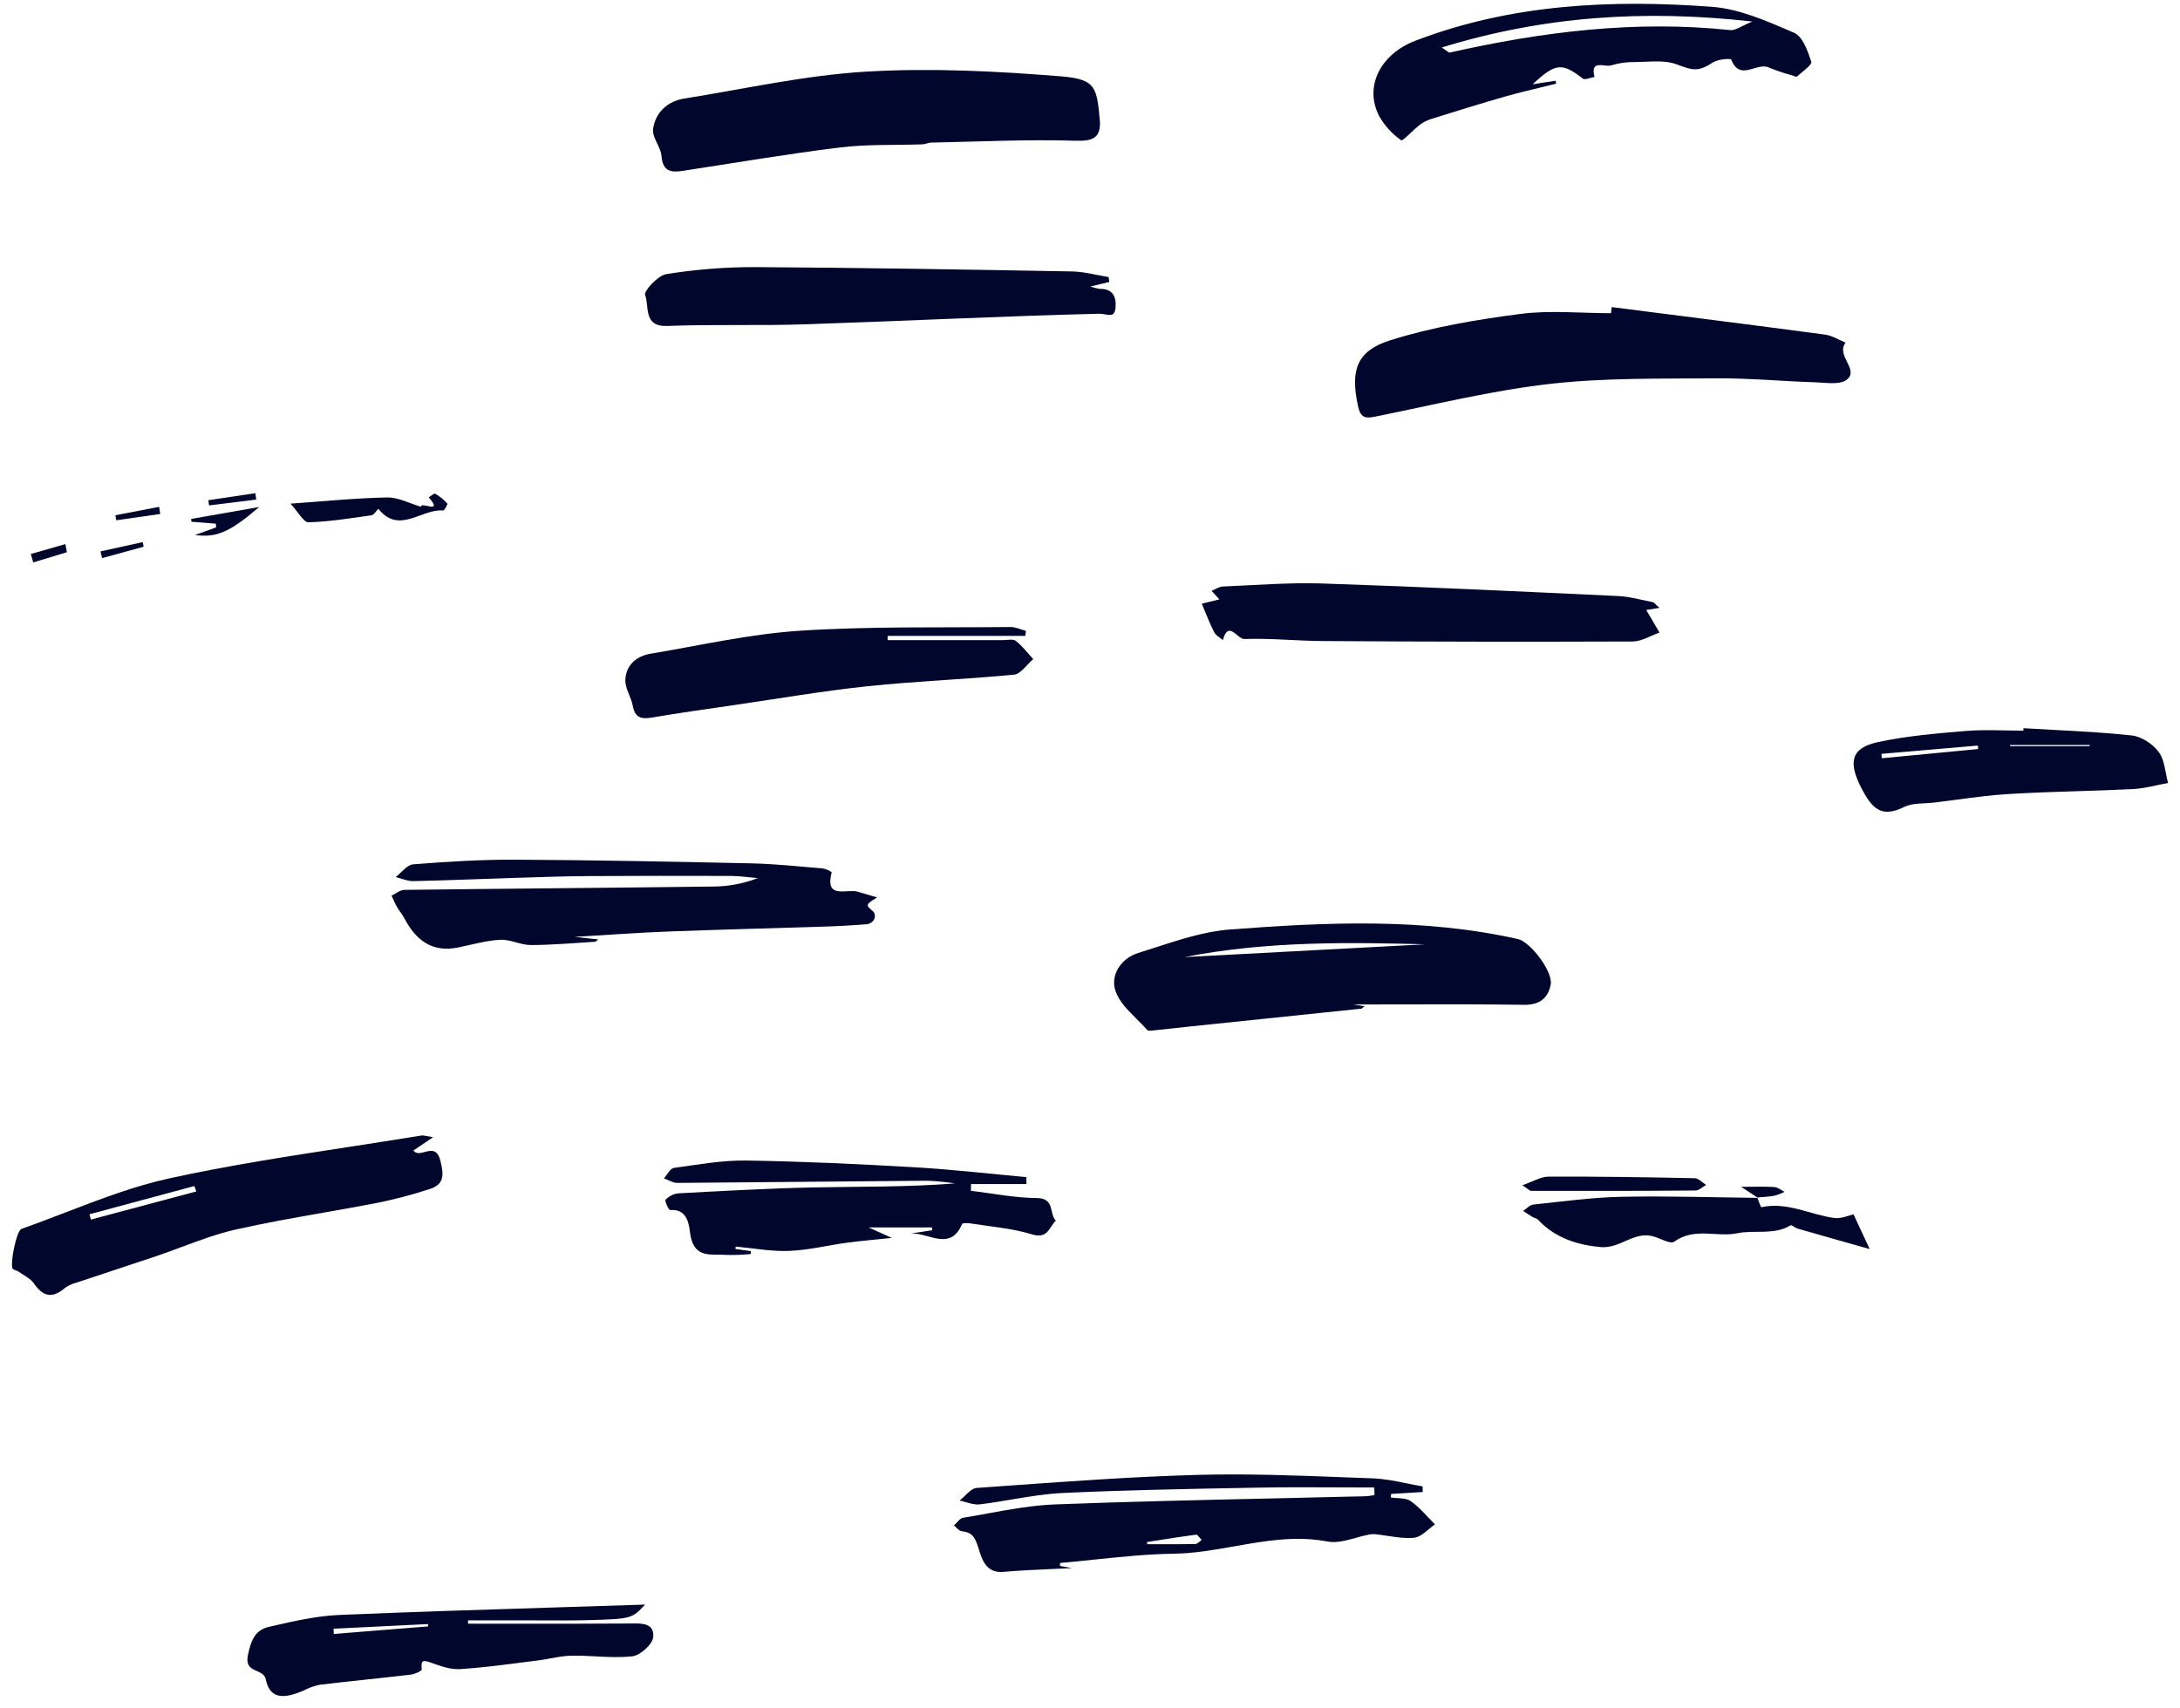
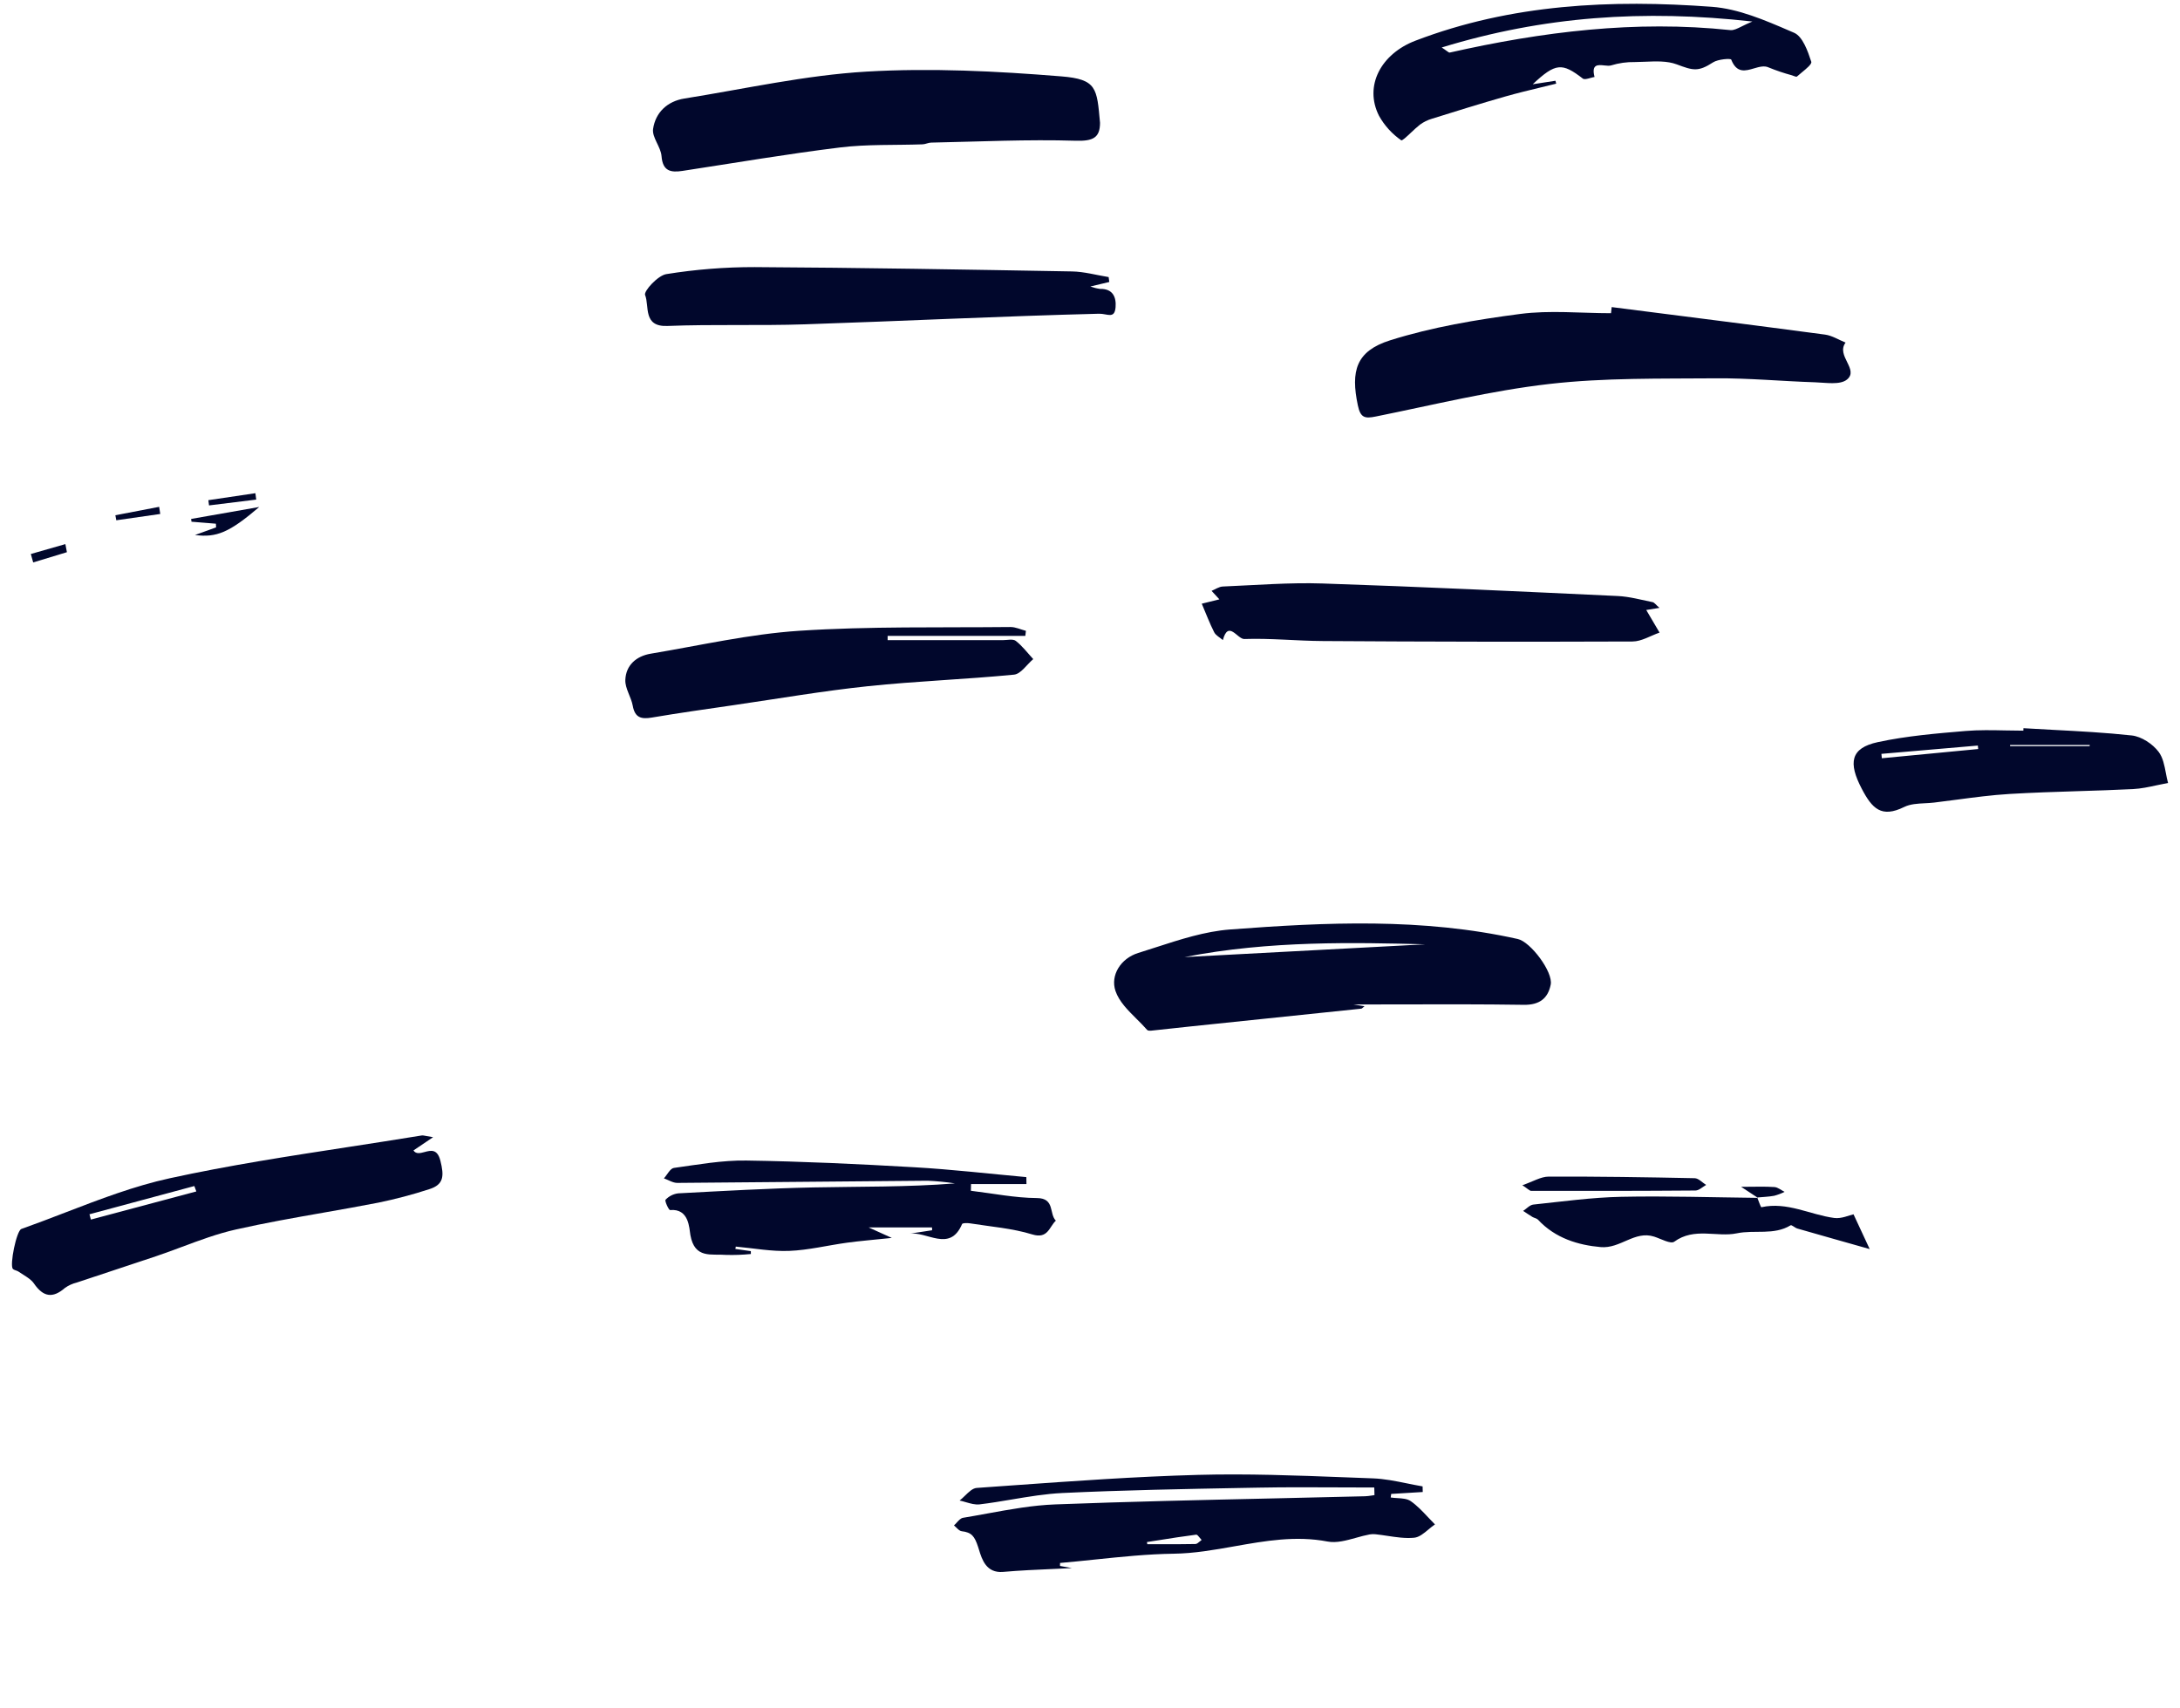
<svg xmlns="http://www.w3.org/2000/svg" width="134" height="105" viewBox="0 0 134 105" fill="none">
  <path fill-rule="evenodd" clip-rule="evenodd" d="M83.874 61.86L83.203 61.752C84.138 61.752 85.075 61.749 86.014 61.747C88.555 61.741 91.11 61.734 93.664 61.773C94.629 61.788 95.151 61.377 95.319 60.53C95.474 59.754 94.082 57.902 93.296 57.727C87.441 56.422 81.516 56.694 75.613 57.141C74.07 57.258 72.547 57.752 71.039 58.241C70.68 58.358 70.322 58.474 69.964 58.585C68.891 58.917 68.239 59.955 68.566 60.921C68.785 61.566 69.324 62.103 69.862 62.638C70.088 62.862 70.313 63.086 70.514 63.318C70.558 63.37 70.689 63.369 70.776 63.36C71.2 63.316 71.624 63.27 72.047 63.224C72.439 63.181 72.831 63.138 73.224 63.097C76.706 62.738 80.188 62.375 83.669 62.01C83.707 62.005 83.743 61.974 83.788 61.932C83.813 61.91 83.841 61.885 83.874 61.86ZM87.605 58.053C83.336 57.944 78.042 57.81 72.808 58.839L87.605 58.053Z" fill="#01072C" />
  <path d="M99.067 18.879C103.439 19.438 107.812 19.987 112.181 20.57C112.616 20.629 113.024 20.892 113.444 21.061C112.837 21.872 114.291 22.716 113.526 23.336C113.103 23.679 112.232 23.524 111.565 23.502C109.527 23.437 107.489 23.241 105.453 23.258C102.047 23.287 98.616 23.218 95.243 23.604C91.655 24.015 88.12 24.89 84.57 25.605C83.895 25.742 83.626 25.692 83.464 24.92C83.018 22.809 83.348 21.585 85.446 20.922C88.024 20.109 90.739 19.655 93.428 19.302C95.265 19.06 97.159 19.255 99.026 19.255L99.067 18.879Z" fill="#01072C" />
  <path d="M67.616 7.548C67.615 8.462 67.198 8.685 66.118 8.652C63.162 8.562 60.198 8.707 57.238 8.767C57.061 8.77 56.886 8.866 56.709 8.873C55.015 8.934 53.306 8.86 51.63 9.066C48.395 9.463 45.178 10.015 41.954 10.506C41.227 10.617 40.735 10.525 40.663 9.598C40.619 9.027 40.068 8.444 40.144 7.925C40.292 6.915 41.019 6.224 42.068 6.057C45.79 5.463 49.502 4.624 53.249 4.403C57.227 4.168 61.253 4.373 65.234 4.695C67.429 4.872 67.422 5.42 67.616 7.548Z" fill="#01072C" />
  <path fill-rule="evenodd" clip-rule="evenodd" d="M65.889 96.401L65.157 96.27C65.158 96.208 65.159 96.147 65.16 96.086C65.879 96.024 66.597 95.949 67.316 95.874C68.926 95.707 70.535 95.539 72.147 95.517C73.406 95.5 74.645 95.281 75.885 95.061C77.766 94.728 79.648 94.395 81.599 94.768C82.148 94.873 82.749 94.706 83.351 94.539C83.633 94.46 83.916 94.382 84.194 94.331C84.311 94.311 84.431 94.308 84.549 94.321C84.79 94.346 85.032 94.382 85.274 94.419C85.828 94.503 86.382 94.586 86.923 94.535C87.233 94.506 87.522 94.264 87.811 94.022C87.941 93.914 88.072 93.805 88.204 93.716C88.059 93.572 87.919 93.423 87.779 93.274C87.444 92.917 87.109 92.56 86.716 92.286C86.502 92.136 86.196 92.117 85.89 92.098C85.752 92.09 85.614 92.081 85.484 92.061L85.513 91.842L87.453 91.724L87.444 91.378C87.125 91.324 86.805 91.259 86.486 91.194C85.79 91.052 85.093 90.911 84.392 90.885C83.819 90.864 83.245 90.842 82.672 90.82C79.659 90.704 76.643 90.589 73.635 90.671C69.796 90.775 65.962 91.05 62.129 91.324C61.432 91.374 60.735 91.424 60.038 91.473C59.788 91.49 59.552 91.72 59.316 91.949C59.206 92.056 59.096 92.163 58.985 92.248C59.114 92.275 59.243 92.313 59.373 92.351C59.658 92.433 59.943 92.516 60.213 92.484C60.875 92.405 61.535 92.294 62.194 92.183C63.232 92.009 64.269 91.835 65.313 91.785C69.034 91.609 72.76 91.54 76.485 91.471C76.785 91.466 77.085 91.46 77.385 91.455C79.015 91.424 80.645 91.432 82.276 91.44C83.009 91.443 83.741 91.447 84.474 91.447L84.486 91.915C84.425 91.923 84.364 91.932 84.303 91.942C84.173 91.962 84.042 91.982 83.911 91.985C82.073 92.031 80.235 92.072 78.397 92.114C73.885 92.214 69.372 92.315 64.862 92.486C63.467 92.538 62.078 92.792 60.691 93.045C60.193 93.136 59.695 93.227 59.198 93.309C59.057 93.331 58.934 93.466 58.811 93.601C58.754 93.664 58.698 93.726 58.639 93.777C58.688 93.816 58.737 93.864 58.785 93.912C58.89 94.016 58.995 94.121 59.111 94.134C59.727 94.203 59.906 94.447 60.12 95.094C60.139 95.15 60.157 95.211 60.177 95.275C60.357 95.862 60.621 96.726 61.665 96.635C62.686 96.546 63.712 96.5 64.69 96.457C65.099 96.439 65.5 96.421 65.889 96.401ZM70.522 94.933L70.501 94.8H70.501C70.731 94.764 70.961 94.728 71.192 94.692C71.968 94.569 72.744 94.446 73.523 94.347C73.59 94.339 73.671 94.441 73.752 94.544C73.789 94.59 73.826 94.637 73.861 94.672C73.82 94.7 73.78 94.735 73.74 94.77C73.654 94.844 73.568 94.919 73.48 94.921C72.727 94.937 71.973 94.935 71.22 94.934C70.987 94.933 70.754 94.933 70.522 94.933Z" fill="#01072C" />
-   <path d="M53.914 55.171C53.181 55.63 53.191 55.618 53.705 56.065C53.79 56.199 53.802 56.366 53.738 56.511C53.653 56.665 53.507 56.775 53.336 56.814C52.454 56.886 51.57 56.936 50.684 56.964C47.484 57.068 44.283 57.144 41.084 57.266C39.278 57.334 37.474 57.47 35.318 57.597L36.775 57.753C36.678 57.827 36.63 57.894 36.579 57.897C35.261 57.975 33.943 58.096 32.626 58.098C32 58.098 31.367 57.741 30.749 57.775C29.879 57.822 29.018 58.072 28.155 58.248C26.561 58.573 25.568 57.803 24.867 56.473C24.732 56.216 24.538 55.992 24.394 55.741C24.269 55.524 24.176 55.288 24.069 55.06C24.331 54.937 24.591 54.711 24.854 54.707C31.201 54.628 37.549 54.582 43.897 54.501C44.814 54.49 45.722 54.315 46.578 53.984C46.038 53.937 45.498 53.853 44.957 53.85C42.019 53.84 39.08 53.843 36.142 53.859C34.691 53.868 33.241 53.92 31.791 53.965C29.663 54.031 27.536 54.122 25.408 54.168C25.048 54.175 24.684 54.006 24.32 53.918C24.679 53.646 25.021 53.164 25.398 53.135C27.483 52.974 29.578 52.84 31.669 52.851C36.517 52.876 41.365 52.971 46.212 53.077C47.663 53.109 49.112 53.267 50.56 53.389C50.763 53.419 50.956 53.501 51.12 53.624C50.692 55.327 52.041 54.623 52.717 54.818C53.102 54.928 53.485 55.044 53.914 55.171Z" fill="#01072C" />
  <path fill-rule="evenodd" clip-rule="evenodd" d="M25.414 70.726C25.736 70.509 26.058 70.292 26.622 69.911C26.444 69.884 26.315 69.859 26.216 69.84C26.063 69.81 25.982 69.794 25.907 69.807C24.413 70.052 22.916 70.282 21.42 70.513C17.743 71.078 14.066 71.643 10.438 72.435C8.243 72.914 6.122 73.73 4.001 74.546C3.107 74.89 2.213 75.234 1.314 75.553C1.011 75.661 0.582 77.783 0.791 78.006C0.837 78.055 0.908 78.079 0.979 78.104C1.037 78.124 1.095 78.144 1.142 78.177C1.233 78.242 1.33 78.303 1.428 78.364C1.679 78.522 1.932 78.68 2.087 78.905C2.654 79.732 3.237 79.838 3.996 79.175C4.212 79.022 4.455 78.912 4.712 78.849C5.467 78.596 6.225 78.346 6.982 78.096C7.857 77.807 8.732 77.519 9.605 77.224C10.138 77.045 10.666 76.847 11.195 76.65C12.282 76.245 13.368 75.84 14.489 75.588C16.28 75.183 18.09 74.865 19.9 74.547C21.02 74.35 22.14 74.153 23.256 73.935C24.313 73.718 25.357 73.442 26.382 73.108C27.29 72.824 27.302 72.288 27.071 71.361C26.884 70.613 26.479 70.721 26.099 70.823C25.831 70.894 25.574 70.963 25.414 70.726ZM11.945 72.914L12.069 73.246L5.586 74.976L5.5 74.649L11.945 72.914Z" fill="#01072C" />
  <path fill-rule="evenodd" clip-rule="evenodd" d="M95.611 4.965L94.212 5.18C95.623 3.859 96.017 3.846 97.291 4.829C97.383 4.9 97.572 4.847 97.76 4.794C97.847 4.769 97.935 4.744 98.013 4.732C97.806 3.934 98.224 3.98 98.619 4.023C98.776 4.04 98.929 4.056 99.038 4.019C99.508 3.875 99.998 3.806 100.49 3.815C100.696 3.814 100.906 3.805 101.117 3.796C101.791 3.767 102.477 3.738 103.062 3.956C104.071 4.333 104.374 4.432 105.302 3.832C105.603 3.638 106.381 3.579 106.415 3.665C106.752 4.518 107.284 4.361 107.811 4.205C108.129 4.112 108.446 4.019 108.717 4.147C109.183 4.338 109.661 4.499 110.147 4.63C110.174 4.639 110.204 4.65 110.236 4.663C110.326 4.697 110.422 4.735 110.455 4.705C110.538 4.63 110.64 4.546 110.745 4.459C111.051 4.208 111.381 3.937 111.335 3.795C111.122 3.139 110.805 2.241 110.278 2.014C110.193 1.978 110.107 1.941 110.022 1.904C108.479 1.238 106.86 0.54 105.231 0.419C99.047 -0.039 92.907 0.244 87.005 2.501C84.884 3.311 83.832 5.282 84.767 7.123C85.101 7.72 85.567 8.233 86.129 8.624C86.185 8.665 86.436 8.429 86.719 8.164C86.911 7.983 87.118 7.789 87.288 7.659C87.505 7.5 87.749 7.38 88.007 7.303C89.508 6.834 91.009 6.366 92.521 5.934C93.237 5.73 93.963 5.555 94.688 5.379C95.011 5.301 95.334 5.223 95.656 5.143C95.641 5.084 95.626 5.024 95.611 4.965ZM88.928 3.133C88.857 3.081 88.76 3.01 88.619 2.919C94.876 1.001 101.022 0.576 107.715 1.323C107.464 1.424 107.258 1.527 107.082 1.614C106.776 1.766 106.562 1.872 106.361 1.851C100.521 1.232 94.795 1.95 89.111 3.232C89.075 3.24 89.031 3.207 88.928 3.133Z" fill="#01072C" />
  <path d="M68.186 17.335L67.02 17.613C67.214 17.683 67.415 17.733 67.619 17.761C68.412 17.742 68.622 18.279 68.572 18.888C68.511 19.638 68.061 19.274 67.551 19.287C61.524 19.438 55.5 19.739 49.474 19.938C46.66 20.032 43.839 19.928 41.026 20.039C39.501 20.099 39.929 18.82 39.653 18.136C39.558 17.902 40.436 16.934 40.956 16.852C42.752 16.563 44.568 16.418 46.388 16.421C52.89 16.457 59.392 16.571 65.893 16.687C66.646 16.7 67.395 16.913 68.146 17.034C68.159 17.134 68.173 17.235 68.186 17.335Z" fill="#01072C" />
  <path d="M45.202 76.781L46.152 76.916L46.155 77.092C45.645 77.144 45.132 77.162 44.619 77.147C43.743 77.069 42.699 77.413 42.437 75.928C42.362 75.509 42.363 74.284 41.189 74.391C41.108 74.398 40.844 73.825 40.91 73.756C41.116 73.538 41.391 73.399 41.688 73.363C44.455 73.217 47.224 73.057 49.994 72.999C52.878 72.939 55.764 72.986 58.698 72.752C58.144 72.666 57.585 72.612 57.025 72.587C51.894 72.625 46.764 72.686 41.633 72.721C41.359 72.722 41.084 72.539 40.81 72.442C41.013 72.219 41.194 71.832 41.424 71.8C42.901 71.596 44.391 71.324 45.873 71.346C49.319 71.397 52.766 71.561 56.208 71.759C58.505 71.89 60.794 72.158 63.087 72.365C63.09 72.507 63.092 72.65 63.094 72.793H59.688L59.678 73.205C61.033 73.367 62.387 73.644 63.743 73.653C64.851 73.661 64.478 74.621 64.9 75.041C64.488 75.43 64.416 76.184 63.45 75.888C62.22 75.51 60.903 75.412 59.622 75.207C59.46 75.181 59.167 75.18 59.136 75.252C58.378 77.037 56.947 75.651 55.863 75.851L57.296 75.631L57.289 75.457H53.391L54.816 76.103C53.658 76.225 52.858 76.289 52.065 76.397C50.879 76.559 49.703 76.854 48.513 76.901C47.423 76.945 46.323 76.735 45.227 76.637C45.219 76.684 45.211 76.732 45.202 76.781Z" fill="#01072C" />
  <path d="M63.025 39.092H54.561V39.352C56.92 39.352 59.279 39.353 61.638 39.354C61.91 39.354 62.265 39.264 62.438 39.399C62.842 39.713 63.159 40.139 63.511 40.519C63.118 40.852 62.75 41.434 62.33 41.475C59.345 41.767 56.342 41.871 53.36 42.184C50.602 42.474 47.863 42.947 45.117 43.347C43.43 43.592 41.742 43.829 40.063 44.114C39.41 44.225 39.026 44.118 38.895 43.391C38.797 42.847 38.416 42.321 38.438 41.797C38.474 40.888 39.118 40.335 39.997 40.187C43.042 39.678 46.078 38.978 49.147 38.777C53.454 38.496 57.786 38.592 62.108 38.547C62.425 38.544 62.743 38.7 63.061 38.782L63.025 39.092Z" fill="#01072C" />
  <path d="M102.002 37.37L101.191 37.5L102.009 38.89C101.456 39.081 100.904 39.434 100.35 39.437C94.007 39.461 87.663 39.452 81.319 39.409C79.707 39.4 78.094 39.228 76.486 39.284C76.06 39.299 75.504 38.097 75.167 39.349C74.985 39.191 74.736 39.067 74.634 38.87C74.361 38.336 74.15 37.77 73.87 37.113L74.954 36.846L74.473 36.324C74.703 36.23 74.93 36.066 75.163 36.057C77.208 35.972 79.258 35.803 81.299 35.871C87.346 36.071 93.391 36.359 99.435 36.641C100.155 36.675 100.868 36.873 101.581 37.017C101.692 37.04 101.781 37.179 102.002 37.37Z" fill="#01072C" />
-   <path fill-rule="evenodd" clip-rule="evenodd" d="M31.377 99.821C30.508 99.82 29.638 99.819 28.769 99.819L28.769 99.614C29.176 99.614 29.584 99.614 29.991 99.614C30.806 99.615 31.621 99.615 32.433 99.614C32.793 99.614 33.153 99.615 33.513 99.617C34.371 99.621 35.23 99.625 36.089 99.602C38.819 99.527 38.831 99.515 39.644 98.656L39.655 98.645C37.899 98.703 36.162 98.757 34.439 98.81C29.842 98.953 25.342 99.092 20.845 99.283C19.48 99.341 18.116 99.651 16.772 99.957C16.702 99.973 16.631 99.989 16.56 100.005C15.718 100.195 15.444 100.766 15.243 101.73C15.097 102.425 15.44 102.576 15.783 102.727C16.031 102.836 16.279 102.945 16.342 103.26C16.614 104.615 17.689 104.344 18.66 103.931C18.97 103.768 19.301 103.647 19.644 103.574C20.618 103.457 21.593 103.352 22.568 103.248C23.46 103.152 24.351 103.057 25.242 102.951C25.489 102.922 25.925 102.733 25.92 102.635C25.92 102.622 25.919 102.608 25.918 102.595C25.898 102.194 25.888 102 26.427 102.192C26.461 102.204 26.495 102.216 26.529 102.228C27.095 102.431 27.702 102.648 28.275 102.612C29.511 102.536 30.742 102.377 31.973 102.218C32.329 102.172 32.686 102.126 33.042 102.082C33.305 102.05 33.568 102.002 33.831 101.953C34.265 101.873 34.698 101.793 35.134 101.786C35.627 101.777 36.122 101.803 36.616 101.829C37.376 101.868 38.133 101.908 38.878 101.822C39.365 101.766 40.119 101.076 40.153 100.63C40.216 99.788 39.483 99.797 38.811 99.806C38.768 99.807 38.725 99.807 38.682 99.807C36.247 99.826 33.812 99.823 31.377 99.821ZM20.521 100.45L20.5 100.128L26.306 99.843L26.315 99.986L20.521 100.45Z" fill="#01072C" />
  <path fill-rule="evenodd" clip-rule="evenodd" d="M124.377 44.767C124.985 44.804 125.593 44.836 126.201 44.869C127.817 44.954 129.432 45.039 131.037 45.214C131.631 45.279 132.326 45.737 132.69 46.226C132.95 46.574 133.041 47.048 133.132 47.522C133.171 47.729 133.211 47.937 133.265 48.134C133.04 48.175 132.815 48.224 132.59 48.272L132.59 48.272C132.099 48.379 131.608 48.485 131.113 48.51C129.982 48.567 128.85 48.603 127.718 48.638L127.718 48.638C126.319 48.682 124.92 48.727 123.524 48.81C122.432 48.875 121.344 49.02 120.257 49.164L120.257 49.164L120.257 49.164C119.801 49.224 119.345 49.285 118.889 49.339C118.704 49.361 118.513 49.371 118.321 49.381C117.871 49.404 117.419 49.427 117.048 49.61C115.647 50.3 115.078 49.716 114.433 48.48C113.611 46.903 113.728 45.988 115.432 45.622C117.197 45.243 119.018 45.09 120.823 44.938C121.635 44.87 122.454 44.887 123.272 44.904C123.639 44.912 124.005 44.919 124.371 44.919L124.377 44.767ZM121.595 46.048L121.574 45.835L115.647 46.345C115.655 46.435 115.664 46.525 115.672 46.615L121.595 46.048ZM128.45 45.824C128.447 45.84 128.444 45.855 128.441 45.871H123.556V45.798H128.455C128.453 45.806 128.451 45.815 128.45 45.824Z" fill="#01072C" />
  <path d="M108.014 73.619C108.101 73.827 108.23 74.225 108.27 74.216C109.855 73.865 111.256 74.678 112.748 74.877C113.189 74.935 113.669 74.708 113.932 74.652C114.224 75.281 114.515 75.908 114.926 76.789C113.335 76.339 111.906 75.937 110.479 75.526C110.329 75.483 110.133 75.286 110.062 75.329C109.04 75.954 107.853 75.592 106.755 75.821C105.533 76.077 104.153 75.432 102.912 76.336C102.692 76.496 102.094 76.157 101.679 76.024C100.476 75.637 99.607 76.776 98.388 76.667C97.024 76.545 95.613 76.136 94.539 74.985C94.457 74.897 94.305 74.879 94.194 74.813C94.001 74.696 93.814 74.566 93.625 74.442C93.833 74.307 94.032 74.076 94.252 74.053C96.049 73.864 97.848 73.613 99.651 73.576C102.451 73.517 105.254 73.611 108.056 73.641L108.014 73.619Z" fill="#01072C" />
  <path d="M93.576 72.864C94.232 72.639 94.712 72.336 95.191 72.334C98.184 72.323 101.178 72.37 104.17 72.432C104.407 72.437 104.639 72.702 104.872 72.846C104.654 72.966 104.437 73.187 104.218 73.189C100.853 73.216 97.489 73.217 94.124 73.212C94.02 73.211 93.915 73.084 93.576 72.864Z" fill="#01072C" />
-   <path d="M17.856 30.963C19.909 30.82 21.852 30.619 23.797 30.582C24.486 30.568 25.183 30.953 25.876 31.155C25.839 30.8 27.29 31.662 26.354 30.572C26.49 30.493 26.685 30.314 26.754 30.353C27.03 30.513 27.28 30.715 27.494 30.952C27.531 30.993 27.318 31.391 27.243 31.384C25.915 31.26 24.534 32.886 23.256 31.278C23.115 31.417 22.988 31.656 22.831 31.679C21.546 31.861 20.257 32.072 18.965 32.108C18.66 32.115 18.339 31.484 17.856 30.963Z" fill="#01072C" />
  <path d="M11.985 32.89L13.283 32.422L13.271 32.195L11.771 32.074C11.763 32.018 11.755 31.96 11.746 31.903L15.934 31.168C14.11 32.727 13.314 33.066 11.985 32.89Z" fill="#01072C" />
-   <path d="M6.179 33.898L8.772 33.328L8.831 33.611L6.273 34.311L6.179 33.898Z" fill="#01072C" />
  <path d="M9.85 31.597L7.148 31.985L7.091 31.676L9.783 31.159L9.85 31.597Z" fill="#01072C" />
  <path d="M4.113 33.947L2.04 34.576C1.992 34.403 1.943 34.231 1.895 34.058L4.018 33.45C4.049 33.615 4.081 33.781 4.113 33.947Z" fill="#01072C" />
  <path d="M15.75 30.713L12.848 31.071C12.835 30.963 12.821 30.856 12.808 30.749L15.699 30.32L15.75 30.713Z" fill="#01072C" />
  <path d="M108.056 73.641L107.024 72.962C107.9 72.962 108.487 72.934 109.07 72.976C109.285 72.991 109.487 73.169 109.695 73.273C109.49 73.373 109.277 73.453 109.058 73.512C108.713 73.575 108.36 73.585 108.012 73.618L108.056 73.641Z" fill="#01072C" />
</svg>